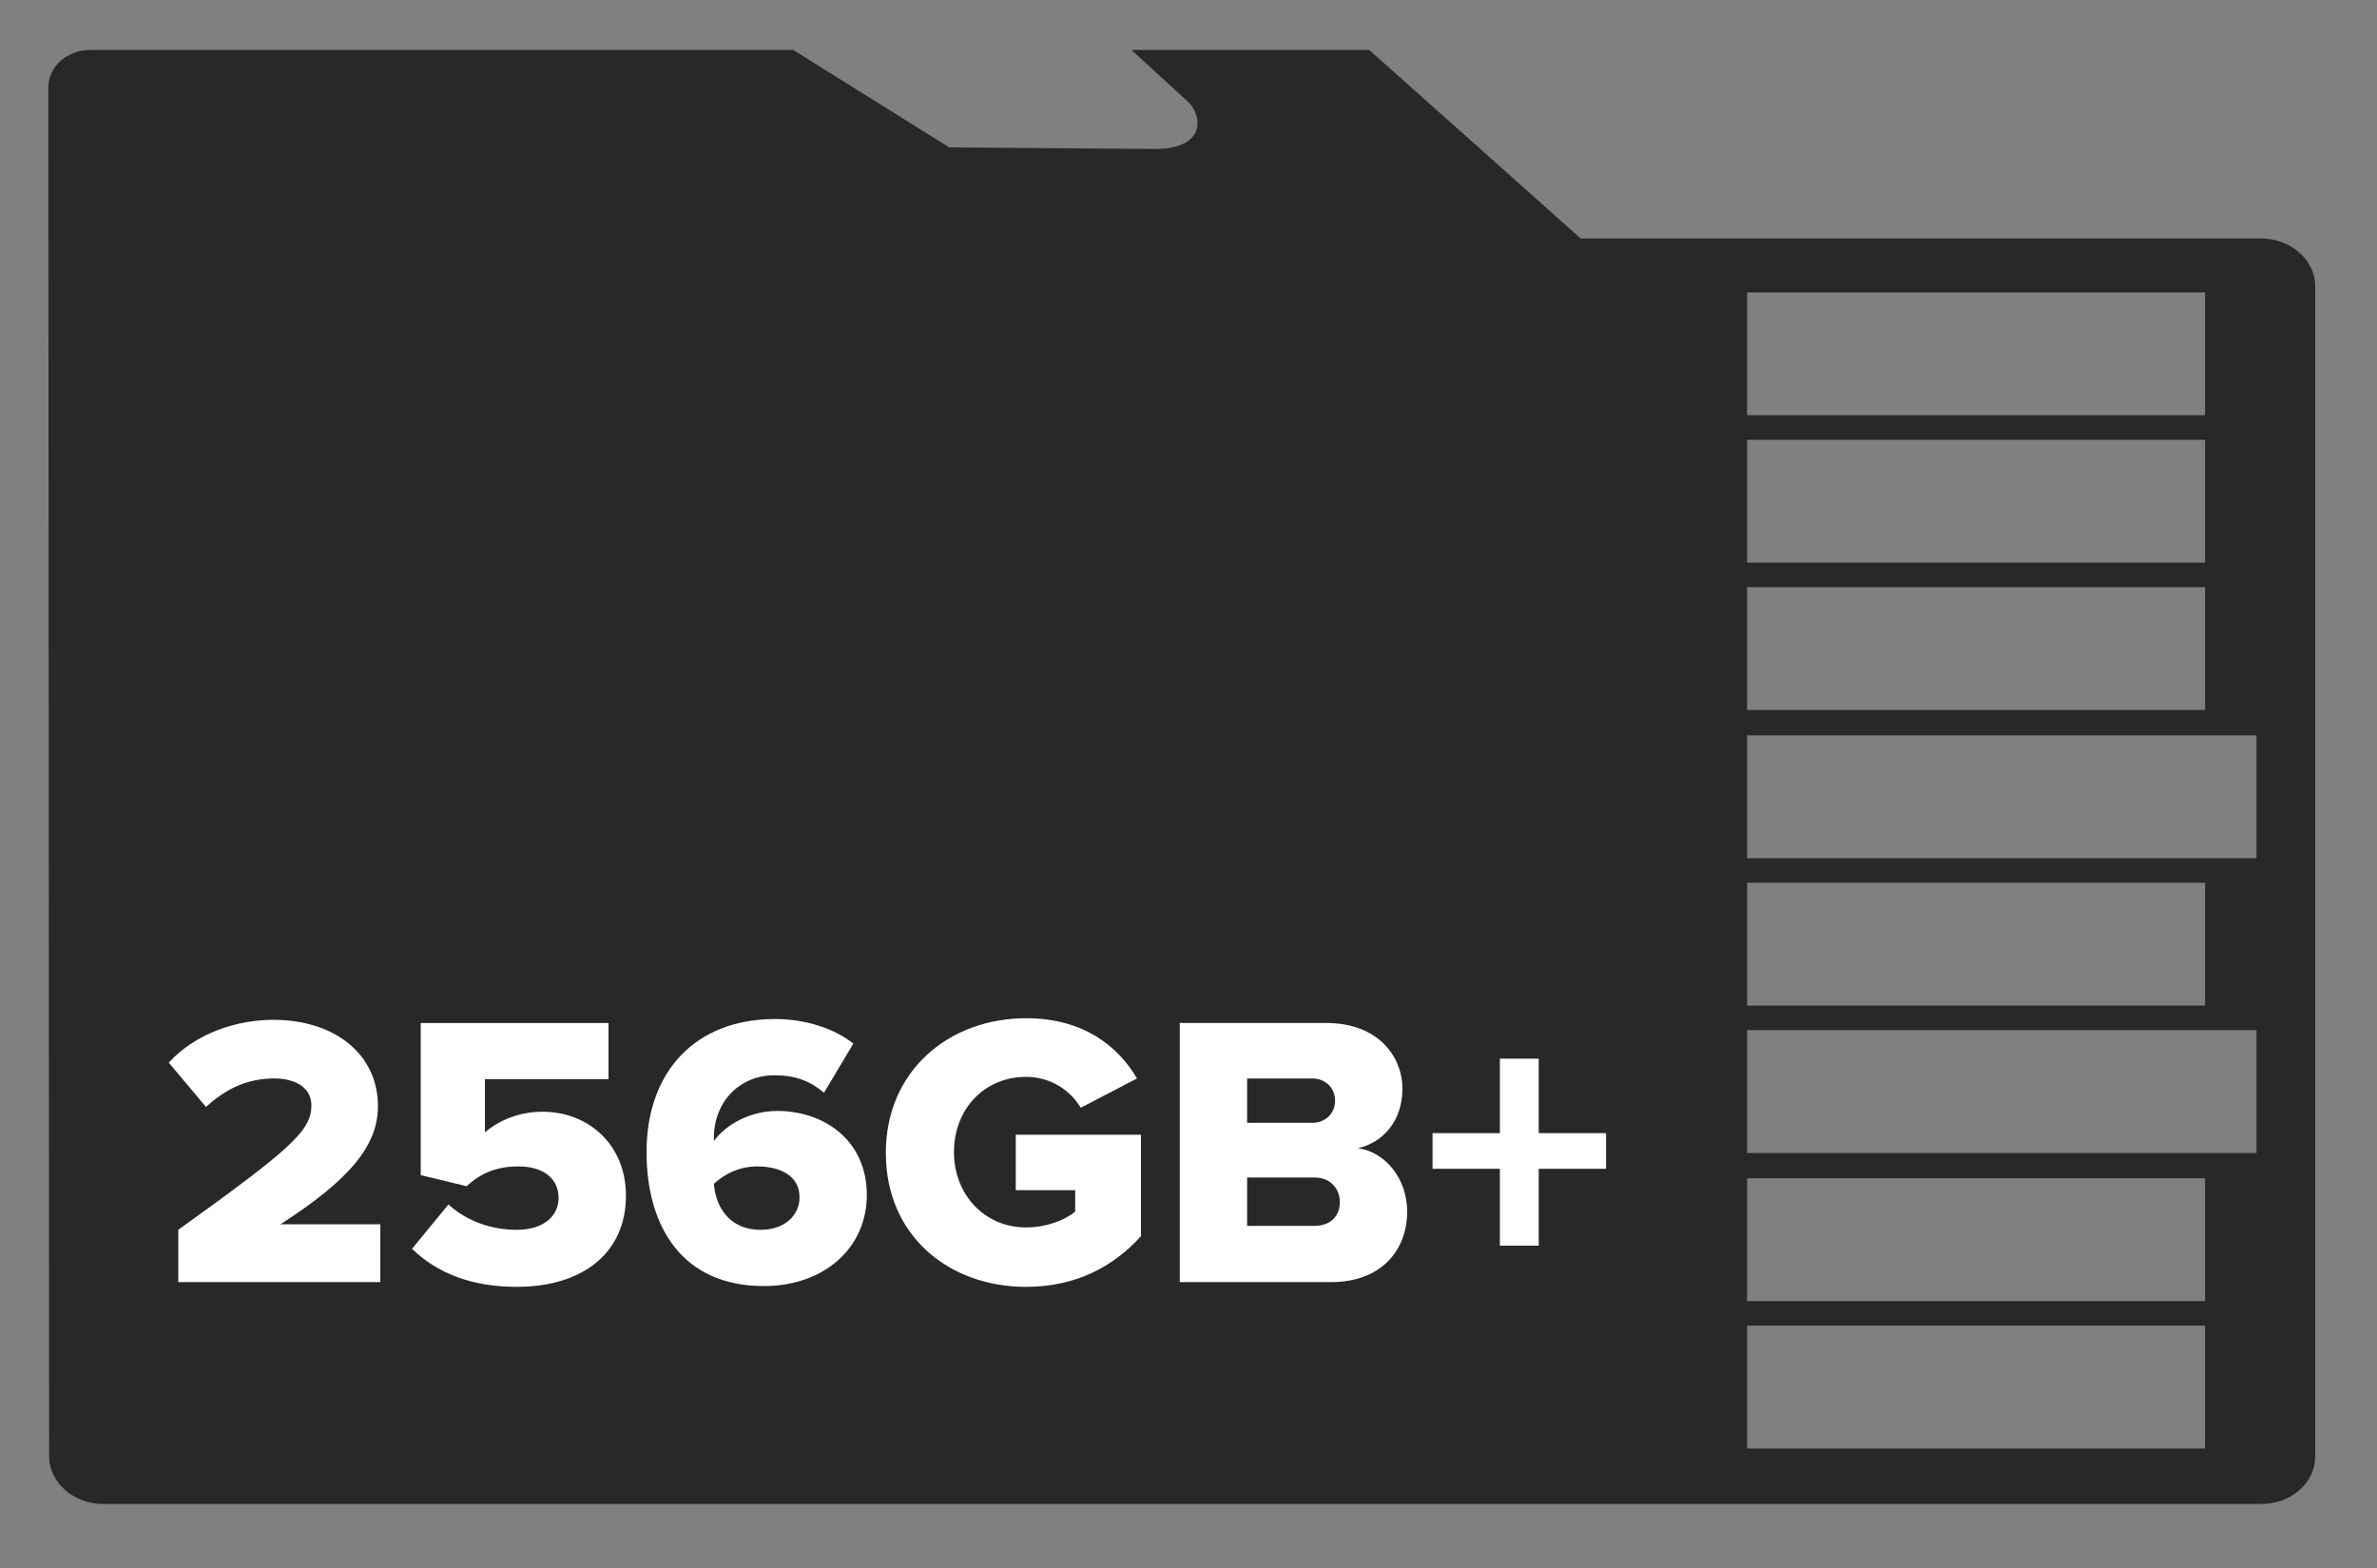
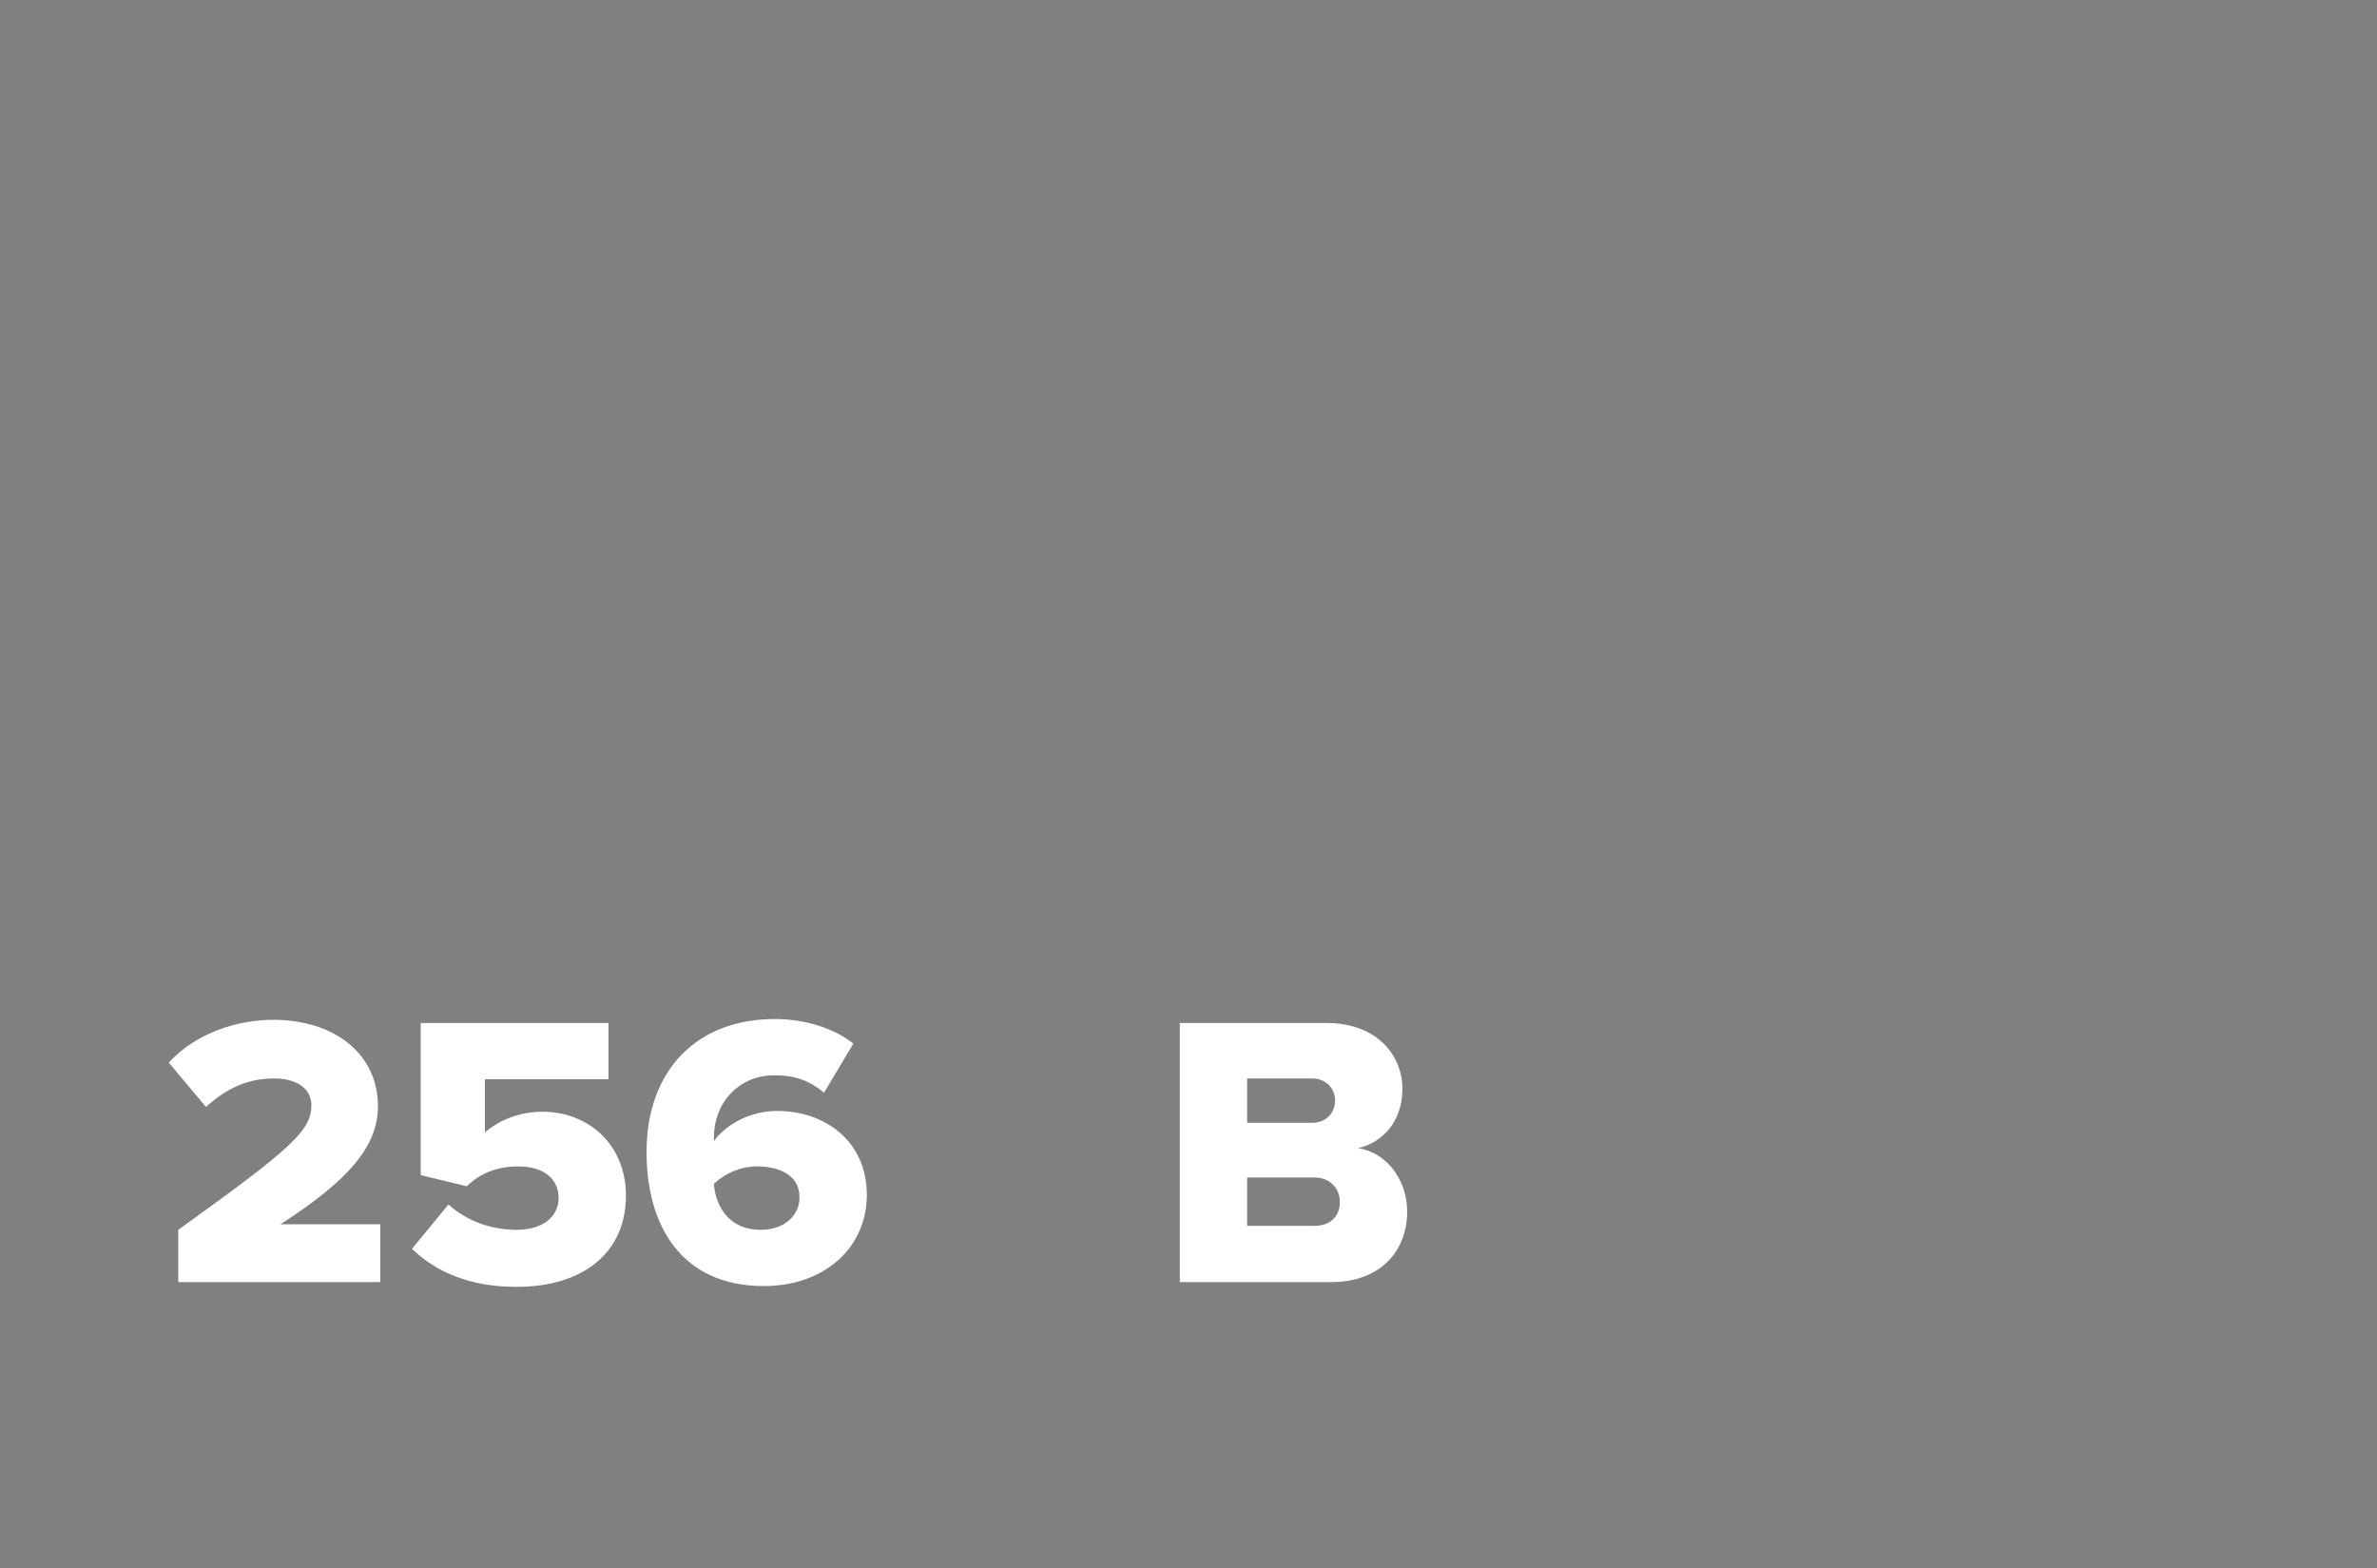
<svg xmlns="http://www.w3.org/2000/svg" version="1.1" id="Layer_1" x="0px" y="0px" viewBox="0 0 300 197.9" style="enable-background:new 0 0 300 197.9;" xml:space="preserve">
  <rect x="0" y="0" width="300" height="197.9" fill="#808080" stroke="none" />
  <style type="text/css">
	.st0{fill:#282828;}
	.st1{fill:#FFFFFF;}
</style>
-   <path class="st0" d="M6.2,183.8c0,3.3,3.1,6,6.8,6h272.4c3.8,0,6.8-2.7,6.8-6V36.1c0-3.3-3.1-6-6.8-6h-85.9  c-8.2-7.3-16.9-15.1-26.7-23.8h-30l7.2,6.6c1.6,1.5,2.5,5.9-4.3,5.9l-25.9-0.2L100.1,6.3H11.4c-2.9,0-5.3,2.1-5.3,4.7 M220.5,52.4  V36.9h57.8v15.5H220.5z M220.5,71V55.5h57.8V71H220.5z M220.5,89.6V74.1h57.8v15.5H220.5z M220.5,108.3V92.8h64.3v15.5H220.5z   M220.5,126.9v-15.5h57.8v15.5H220.5z M220.5,145.5V130h64.3v15.5H220.5z M220.5,164.2v-15.5h57.8v15.5H220.5z M220.5,182.8v-15.5  h57.8v15.5H220.5z" />
  <g>
    <path class="st1" d="M22.5,161.8v-6.6c14.2-10.2,16.8-12.5,16.8-15.7c0-2.3-2.1-3.4-4.7-3.4c-3.5,0-6.2,1.4-8.6,3.6l-4.7-5.6   c3.5-3.8,8.7-5.4,13.2-5.4c7.7,0,13.2,4.3,13.2,10.9c0,5-3.6,9.3-12.3,14.9h12.6v7.3H22.5z" />
    <path class="st1" d="M56.6,152c2.3,2.1,5.4,3.2,8.6,3.2c3.6,0,5.3-1.9,5.3-4c0-2.3-1.7-4-5.1-4c-2.6,0-4.7,0.8-6.5,2.5l-5.8-1.4   v-19.2h23.7v7.1H61.2v6.7c1.9-1.6,4.4-2.6,7.3-2.6c5.6,0,10.5,4,10.5,10.6c0,7.1-5.3,11.5-13.8,11.5c-5.8,0-10.1-1.8-13.2-4.8   L56.6,152z" />
    <path class="st1" d="M97.8,128.6c3.9,0,7.5,1.2,9.9,3.1l-3.7,6.2c-1.8-1.5-3.6-2.2-6.3-2.2c-4.3,0-7.6,3.3-7.6,7.9v0.4   c1.6-2.2,4.7-3.8,8-3.8c5.9,0,11.3,3.7,11.3,10.6c0,6.7-5.4,11.5-13,11.5c-10.3,0-14.8-7.5-14.8-16.9   C81.6,135.1,87.9,128.6,97.8,128.6z M95.6,147.2c-2.1,0-4,0.8-5.5,2.2c0.2,2.7,1.8,5.8,5.9,5.8c3.2,0,4.9-2,4.9-4   C101,148.3,98.3,147.2,95.6,147.2z" />
-     <path class="st1" d="M129.5,128.5c7.2,0,11.6,3.5,14,7.6l-7.1,3.7c-1.3-2.2-3.8-3.9-6.9-3.9c-5.3,0-9.1,4.1-9.1,9.5   c0,5.3,3.8,9.5,9.1,9.5c2.5,0,4.9-0.9,6.2-2v-2.7h-7.5v-7H144V156c-3.5,3.9-8.3,6.4-14.5,6.4c-9.8,0-17.7-6.5-17.7-16.9   C111.8,135.1,119.8,128.5,129.5,128.5z" />
    <path class="st1" d="M148.9,161.8v-32.7h18.5c6.5,0,9.6,4.2,9.6,8.3c0,4.1-2.5,6.8-5.6,7.5c3.5,0.5,6.2,3.9,6.2,8   c0,4.8-3.2,8.9-9.6,8.9H148.9z M157.4,141.7h8.2c1.7,0,2.9-1.2,2.9-2.8c0-1.6-1.2-2.8-2.9-2.8h-8.2V141.7z M157.4,154.7h8.5   c2,0,3.2-1.2,3.2-3c0-1.7-1.2-3.1-3.2-3.1h-8.5V154.7z" />
-     <path class="st1" d="M194.2,147.5v9.7h-4.9v-9.7h-8.5V143h8.5v-9.4h4.9v9.4h8.5v4.5H194.2z" />
  </g>
</svg>